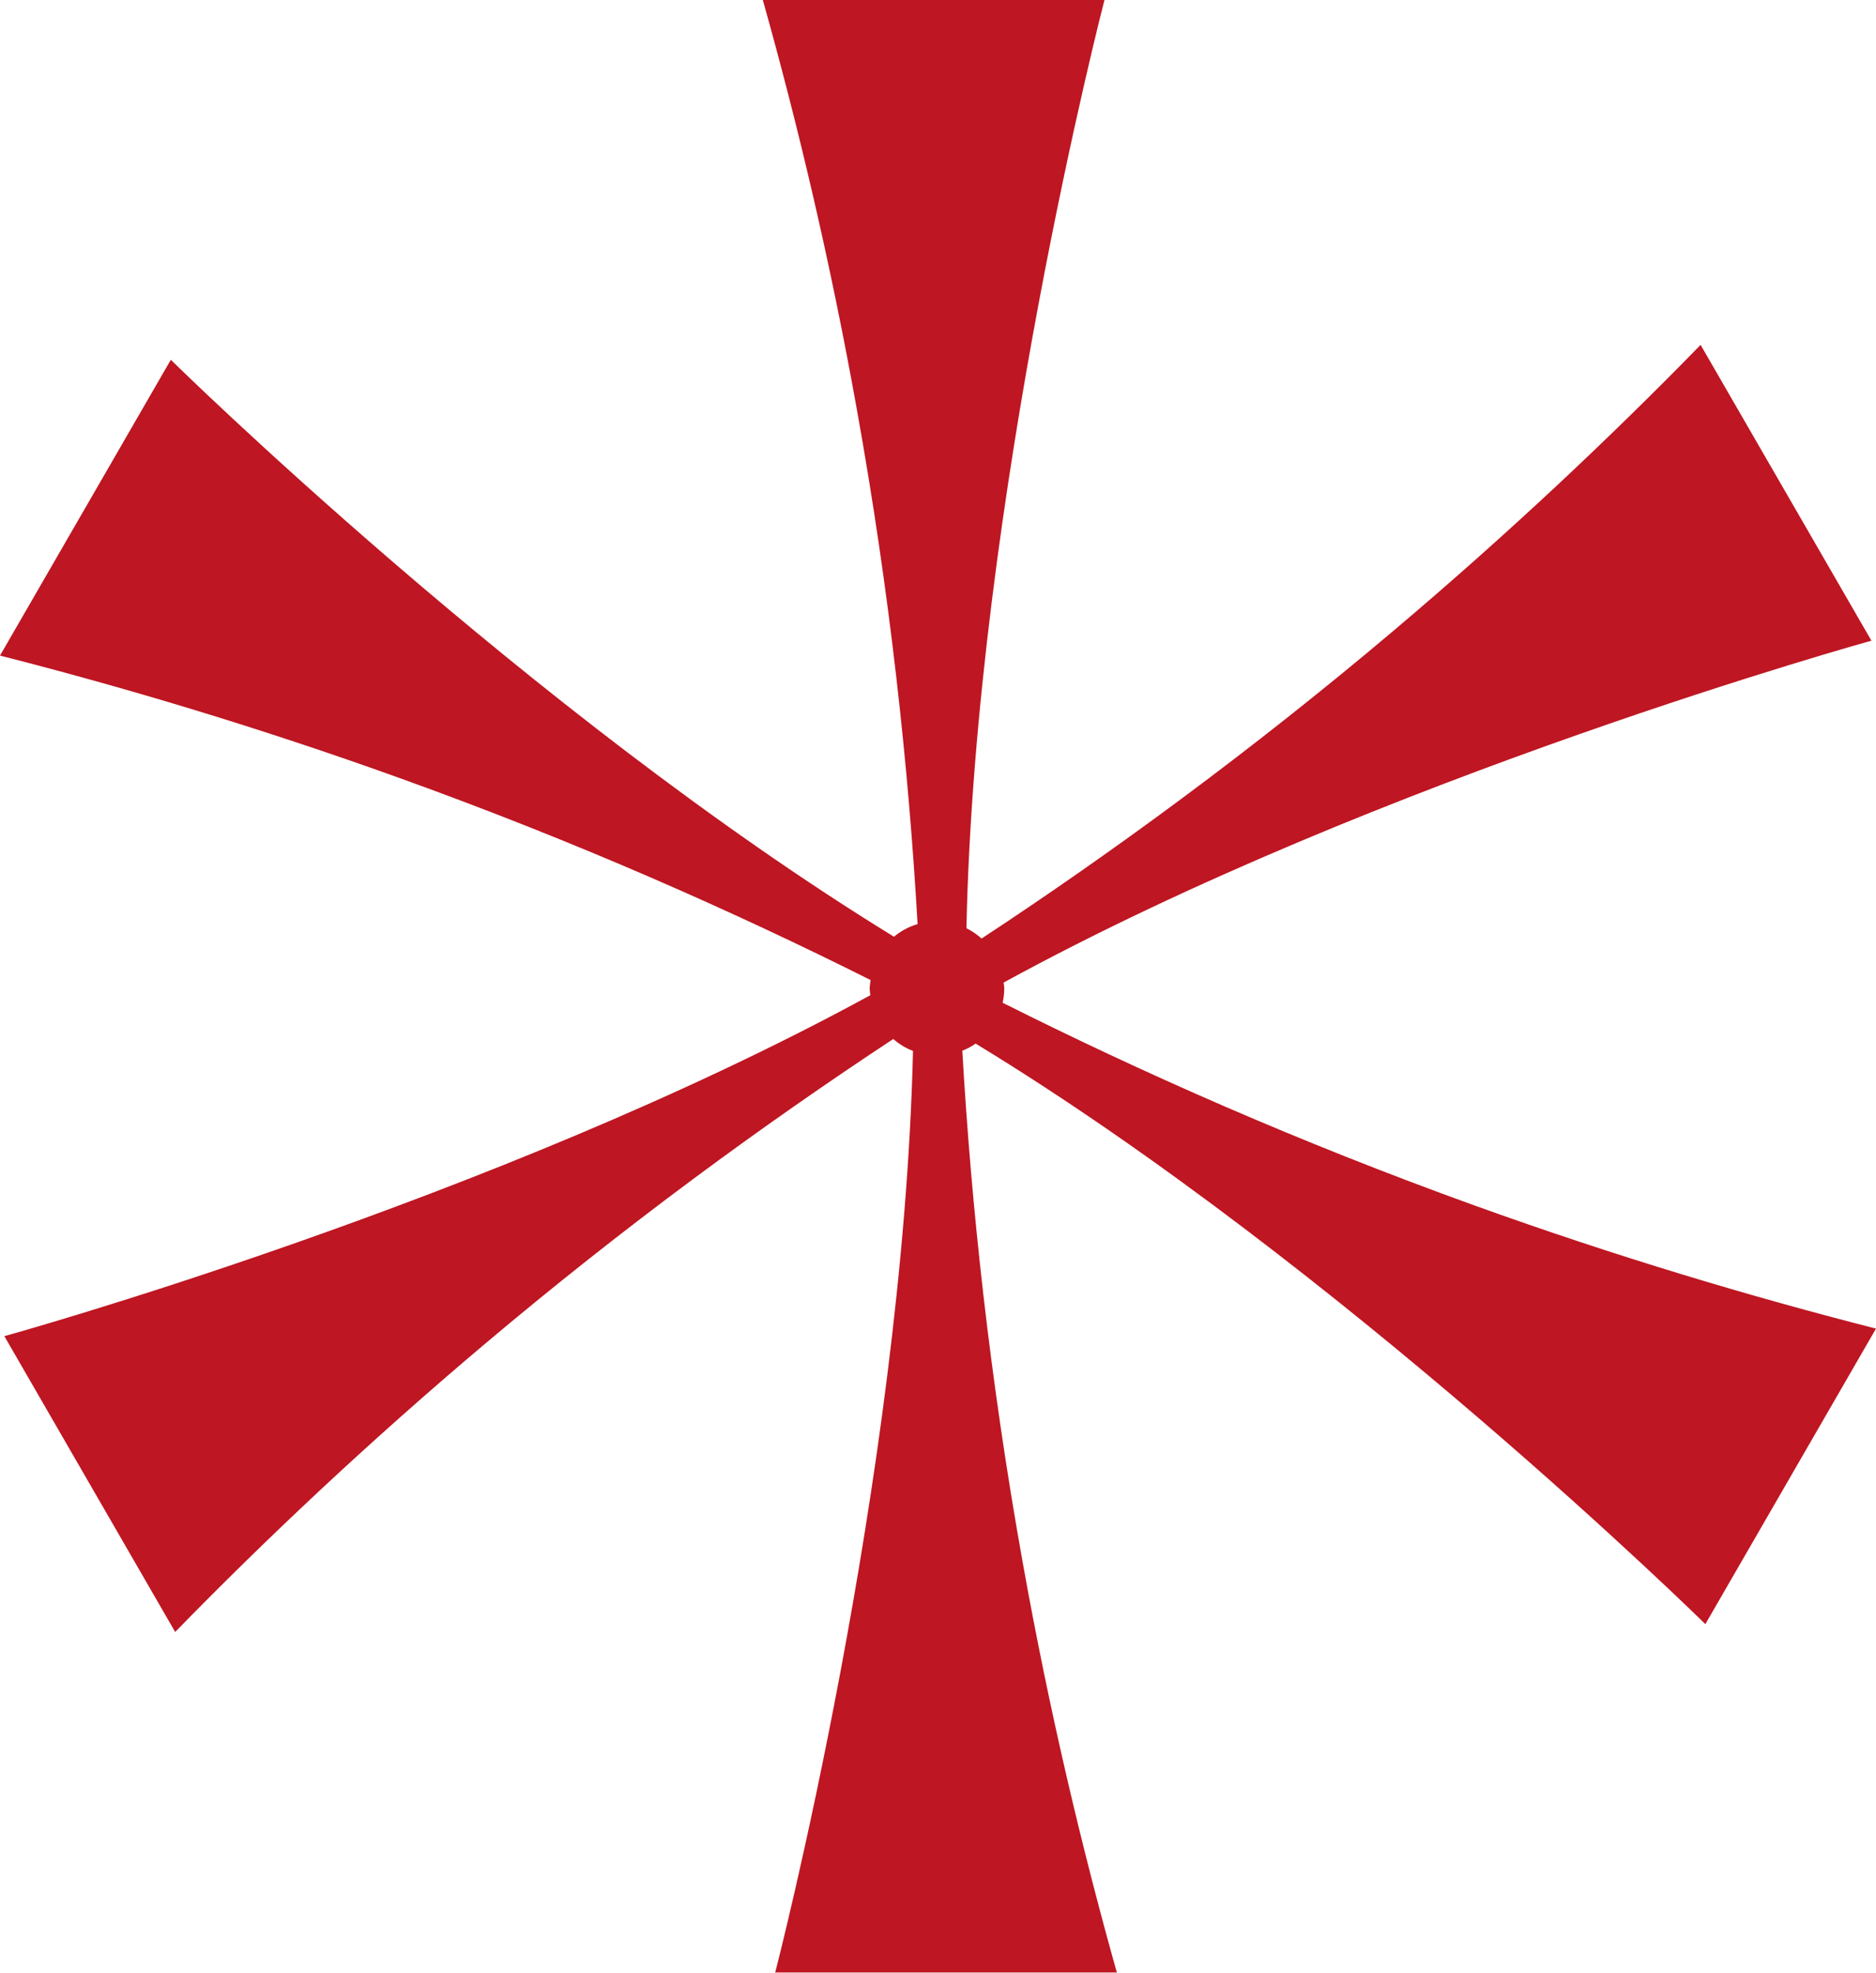
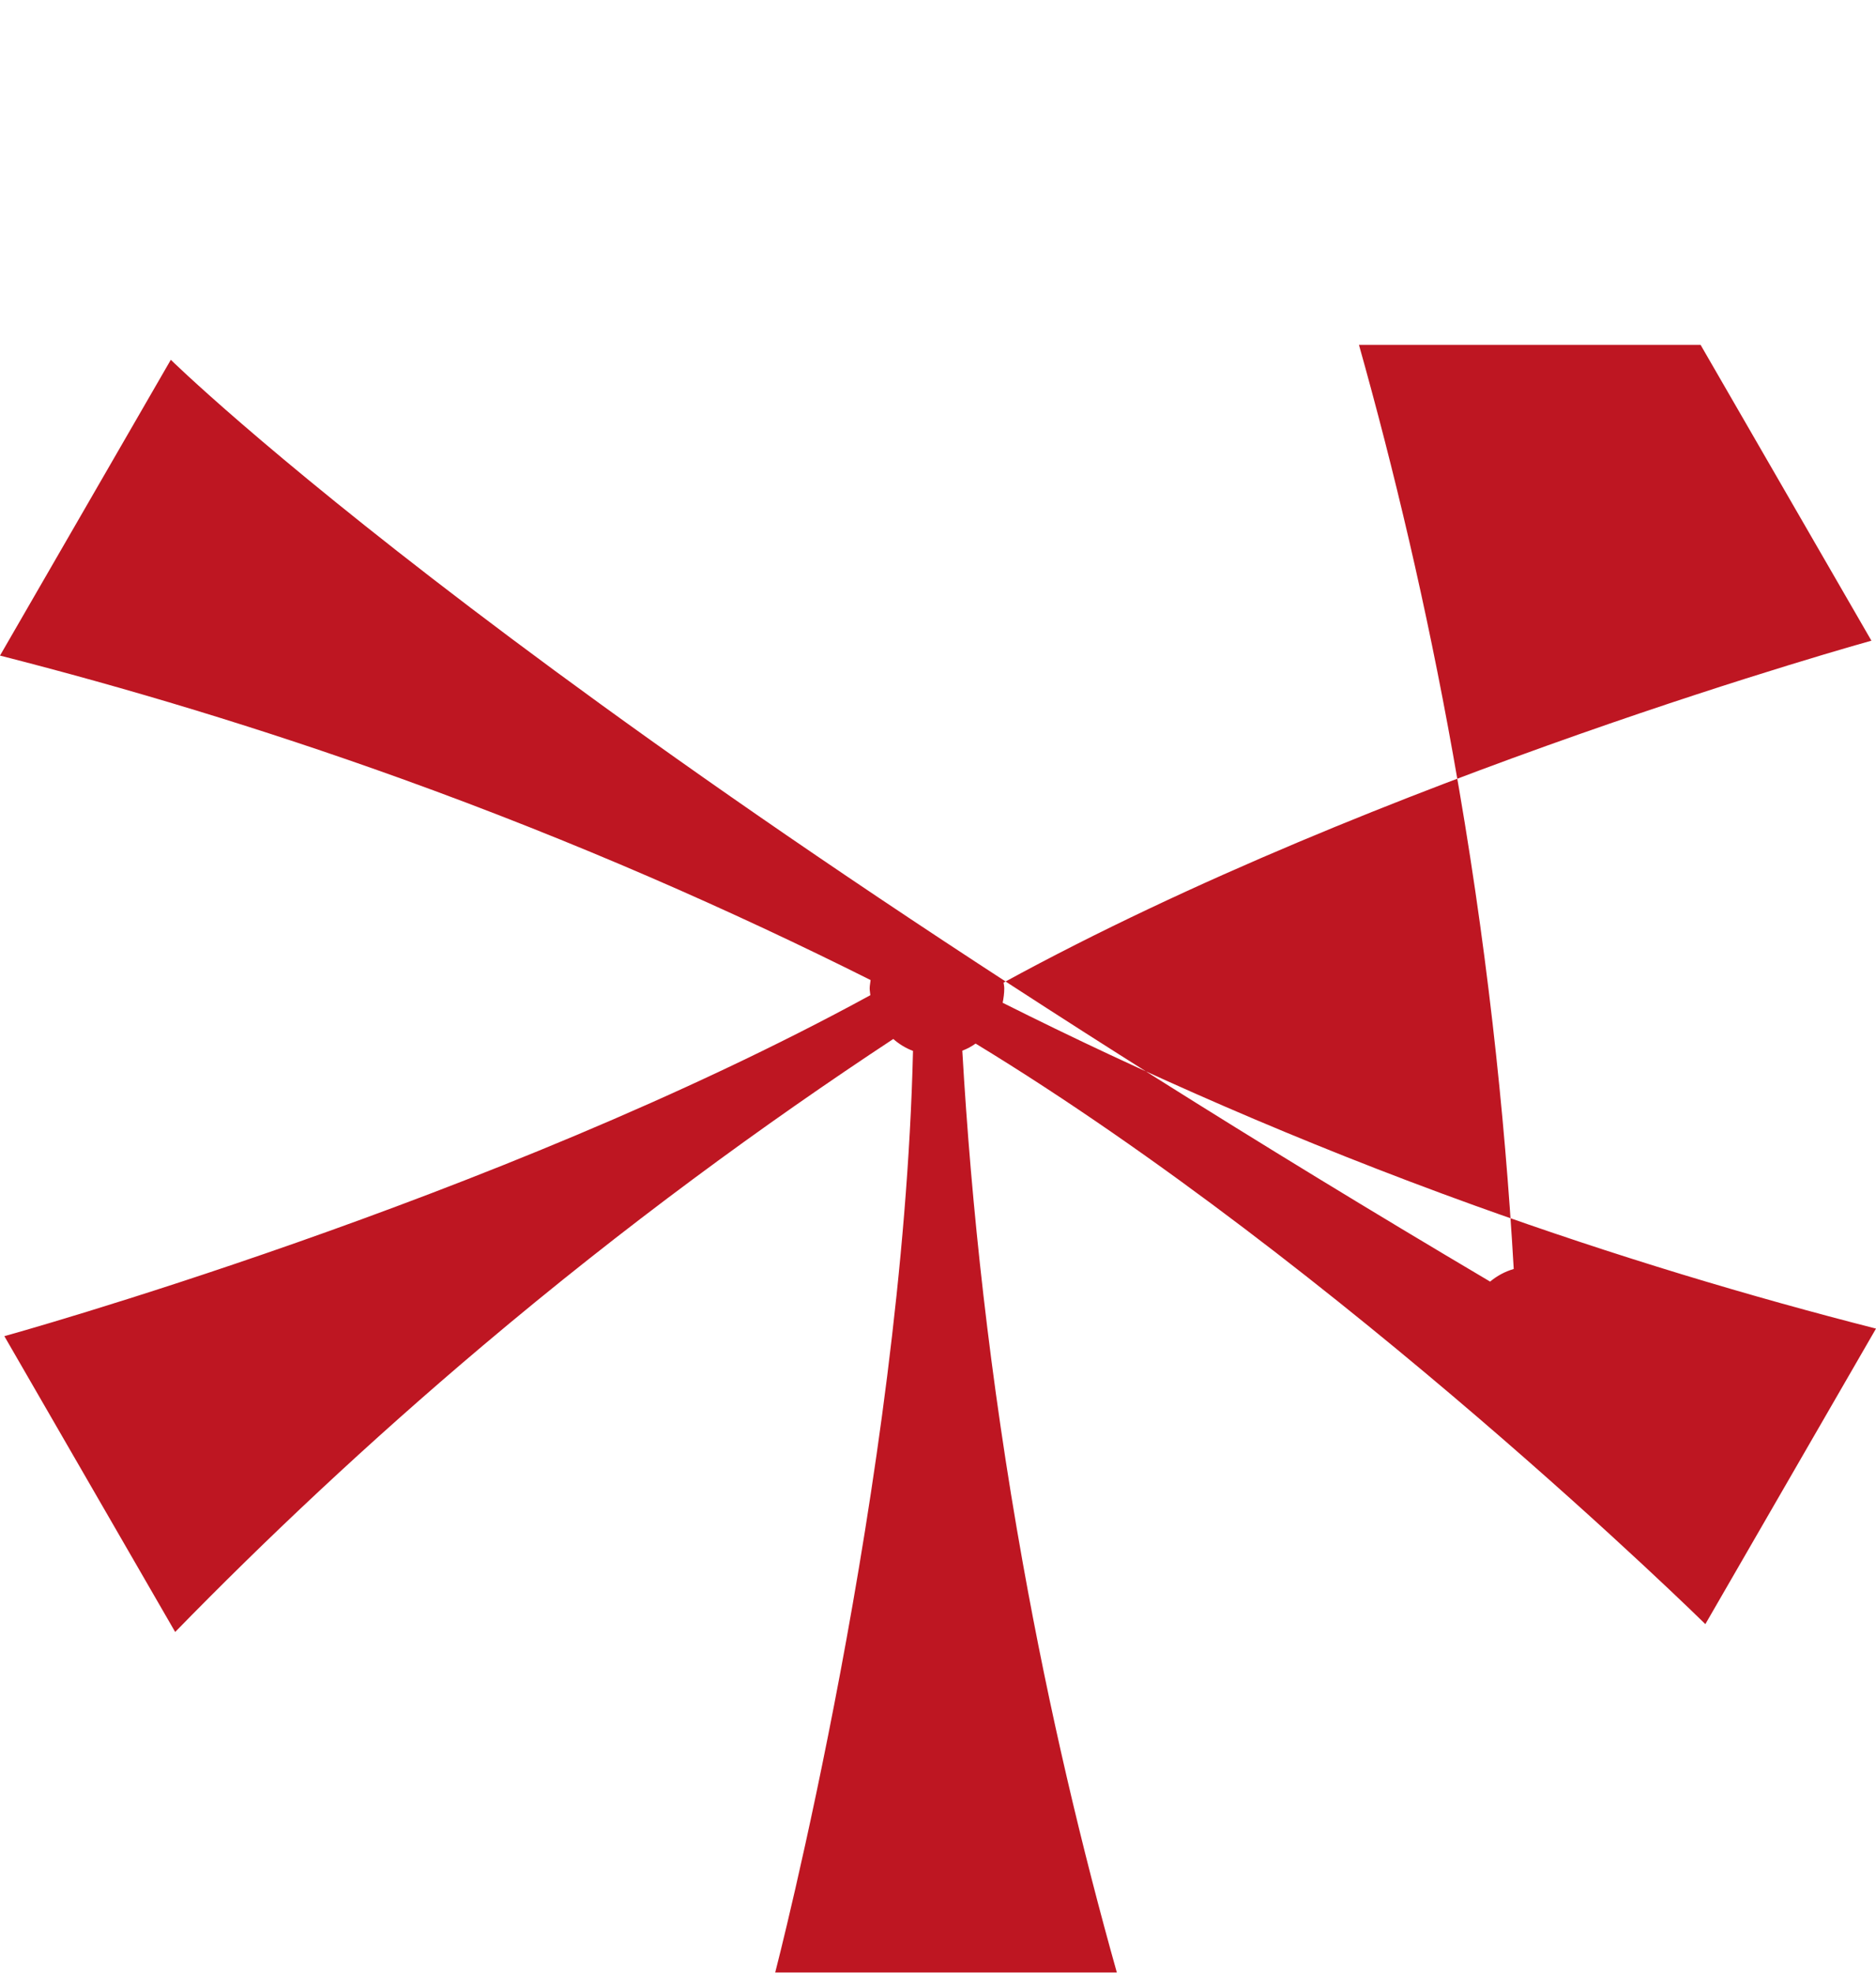
<svg xmlns="http://www.w3.org/2000/svg" id="Calque_2" data-name="Calque 2" viewBox="0 0 81.82 86.03">
  <defs>
    <style>
      .cls-1 {
        fill: #be1622;
        stroke-width: 0px;
      }
    </style>
  </defs>
  <g id="Calque_1-2" data-name="Calque 1">
-     <path class="cls-1" d="M74.37,70.84l7.45-12.9c-5.45-1.39-11.32-3.14-17.51-5.37-7.68-2.77-14.54-5.81-20.58-8.84.04-.2.07-.41.07-.63,0-.09-.02-.17-.03-.25,16.42-8.98,37.85-14.91,37.85-14.91l-7.45-12.9c-3.92,4.02-8.38,8.23-13.41,12.48-6.24,5.27-12.31,9.7-17.95,13.41-.2-.18-.42-.33-.66-.45.39-18.77,6.02-40.48,6.02-40.48h-14.9c1.52,5.41,2.94,11.37,4.1,17.85,1.46,8.12,2.26,15.66,2.65,22.45-.38.11-.73.3-1.03.55C23.11,31.11,7.45,15.69,7.45,15.69L0,28.59c5.45,1.39,11.32,3.14,17.51,5.37,7.63,2.75,14.45,5.77,20.46,8.78-.01.12-.04.24-.04.36,0,.1.02.2.03.3C21.55,52.36.19,58.27.19,58.27l7.45,12.9c3.92-4.02,8.38-8.23,13.41-12.48,6.23-5.26,12.28-9.67,17.91-13.38.25.22.54.4.86.52-.44,18.7-6.01,40.19-6.01,40.19h14.9c-1.52-5.41-2.94-11.37-4.1-17.85-1.45-8.08-2.25-15.59-2.64-22.35.21-.08.4-.18.58-.31,15.99,9.73,31.83,25.32,31.83,25.32Z" />
+     <path class="cls-1" d="M74.37,70.84l7.45-12.9c-5.45-1.39-11.32-3.14-17.51-5.37-7.68-2.77-14.54-5.81-20.58-8.84.04-.2.07-.41.07-.63,0-.09-.02-.17-.03-.25,16.42-8.98,37.85-14.91,37.85-14.91l-7.45-12.9h-14.9c1.52,5.41,2.94,11.37,4.1,17.85,1.46,8.12,2.26,15.66,2.65,22.45-.38.11-.73.3-1.03.55C23.11,31.11,7.45,15.69,7.45,15.69L0,28.59c5.45,1.39,11.32,3.14,17.51,5.37,7.63,2.75,14.45,5.77,20.46,8.78-.01.12-.04.24-.04.36,0,.1.02.2.03.3C21.55,52.36.19,58.27.19,58.27l7.45,12.9c3.92-4.02,8.38-8.23,13.41-12.48,6.23-5.26,12.28-9.67,17.91-13.38.25.22.54.4.86.52-.44,18.7-6.01,40.19-6.01,40.19h14.9c-1.52-5.41-2.94-11.37-4.1-17.85-1.45-8.08-2.25-15.59-2.64-22.35.21-.08.4-.18.58-.31,15.99,9.73,31.83,25.32,31.83,25.32Z" />
  </g>
</svg>